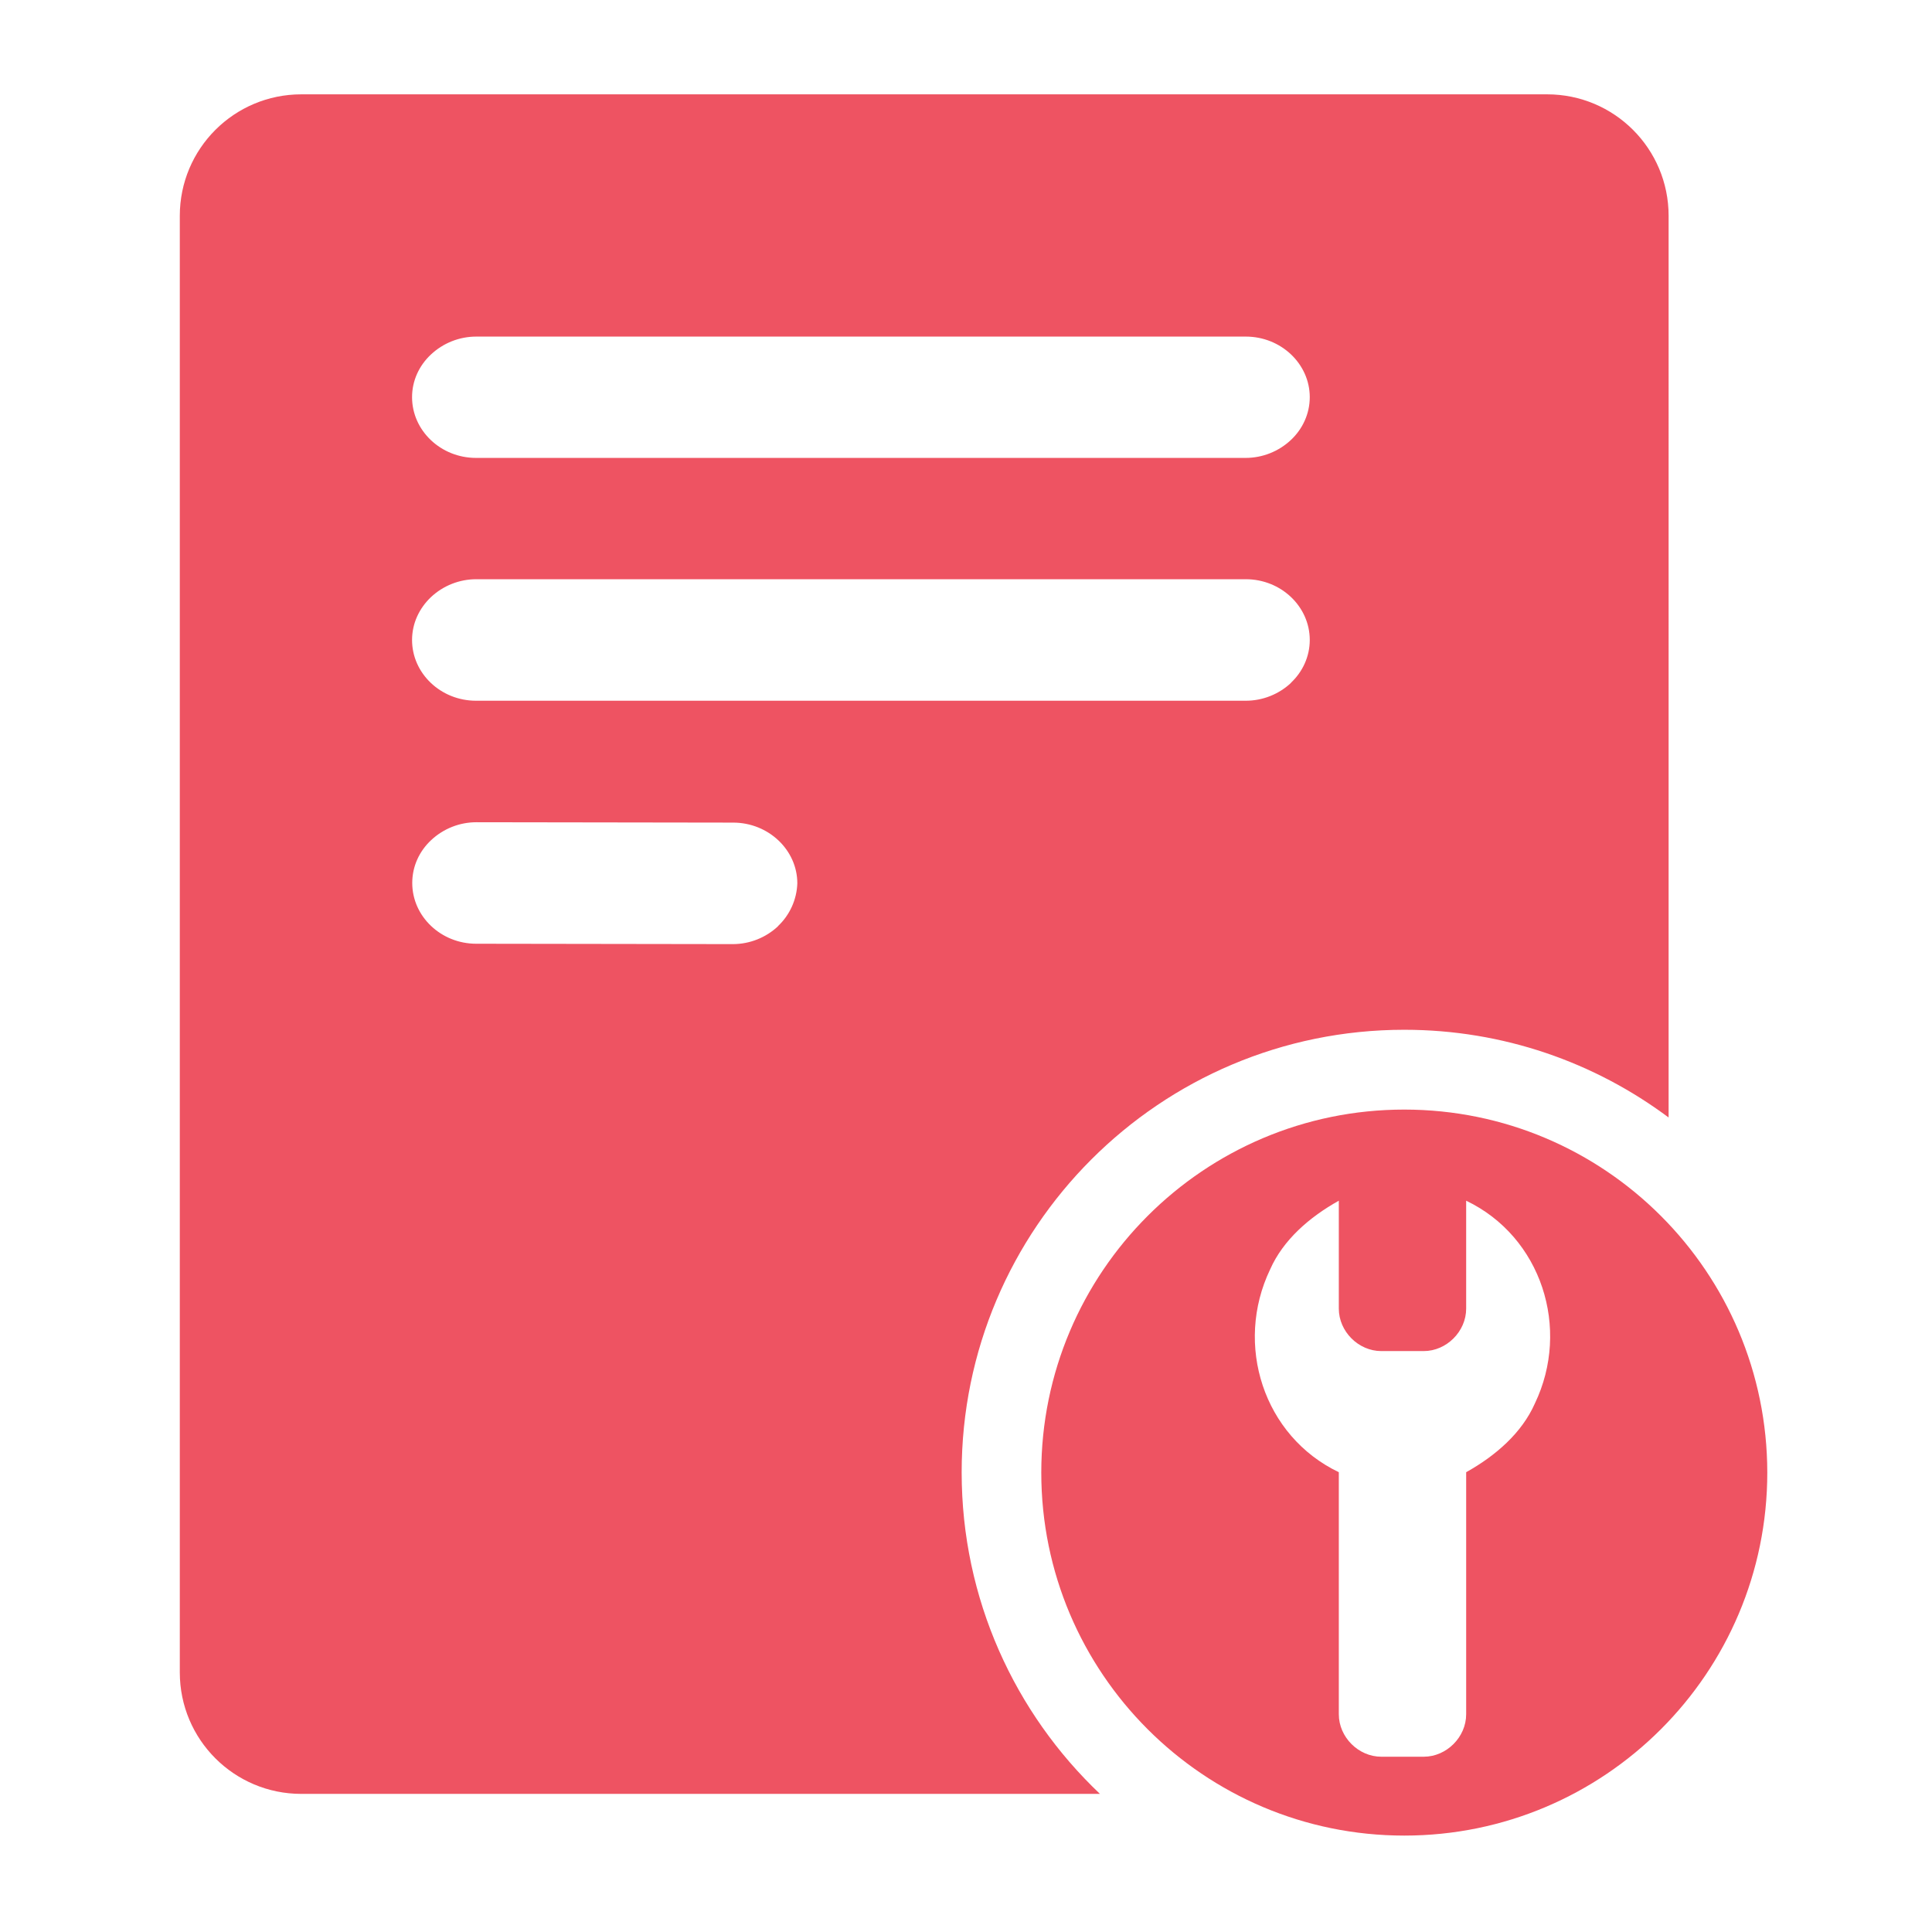
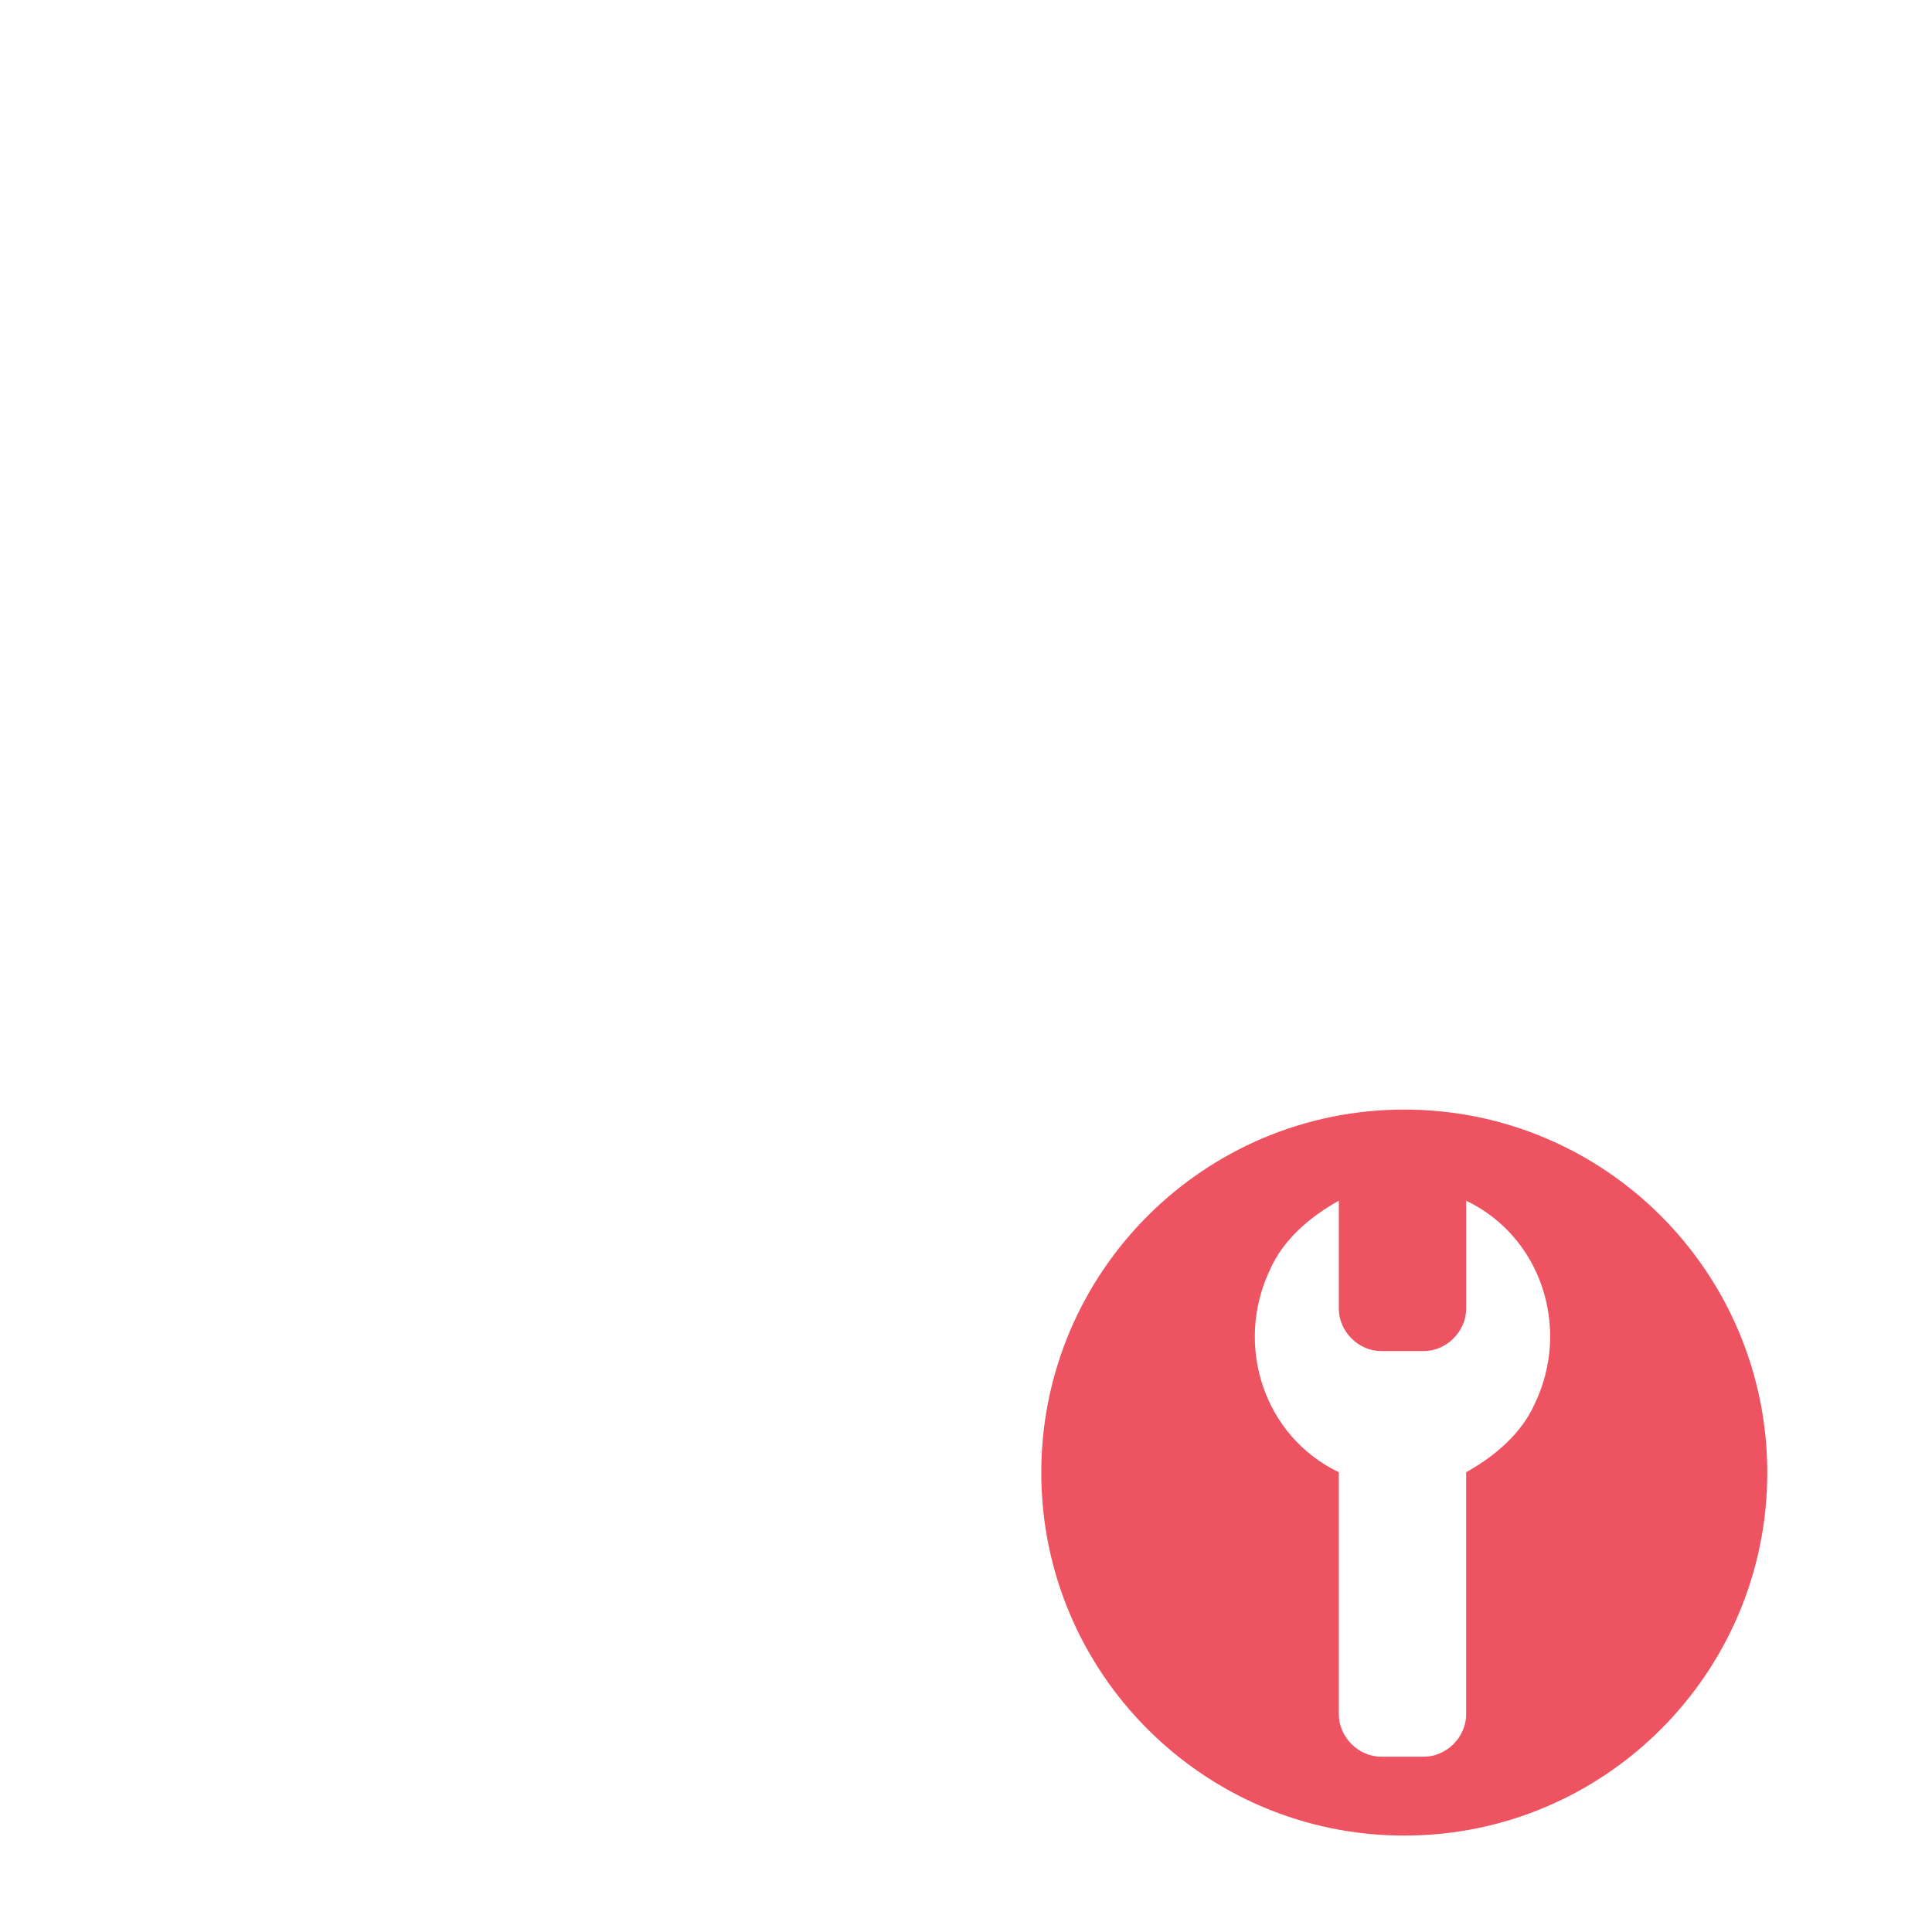
<svg xmlns="http://www.w3.org/2000/svg" t="1759930647752" class="icon" viewBox="0 0 1024 1024" version="1.1" p-id="15763" width="128" height="128">
-   <path d="M509.7 780.4c0-129.5 105.1-234.6 234.6-234.6 52.5 0 101 17.3 140.1 46.5V114.4c0-35.6-28.8-64.4-64.4-64.4H159.7c-35.6 0-64.4 28.8-64.4 64.4v772c0 35.6 28.8 64.4 64.4 64.4H583c-45.1-42.8-73.3-103.3-73.3-170.4zM228.4 187.9c6.5-6.1 15.1-9.5 24-9.5h407.9c18.7 0 33.9 14.5 33.9 32.1 0 8.8-3.8 16.9-10 22.7-6.5 6.1-15.1 9.5-24 9.5H252.3c-18.7 0-33.9-14.5-33.9-32.2 0-8.8 3.8-16.8 10-22.6z m0 128.6c6.5-6.1 15.1-9.5 24-9.5h407.9c18.7 0 33.9 14.5 33.9 32.2 0 8.8-3.8 16.9-10 22.7h0.1c-6.5 6.1-15.1 9.5-24 9.5h-408c-18.7 0-33.9-14.5-33.9-32.2 0-8.8 3.8-16.8 10-22.7z m183.9 174.4h0.1c-6.5 6.1-15.1 9.5-24 9.5l-136-0.2c-18.7 0-33.9-14.5-33.9-32.2 0-8.9 3.8-16.9 10-22.7 6.5-6.1 15.1-9.5 24-9.5l136.1 0.2c18.7 0 34 14.5 34 32.2-0.3 8.6-4 16.8-10.3 22.7z" fill="#EE5362" p-id="15764" />
  <path d="M744.3 588.1c-106.2 0-192.4 86.2-192.4 192.4s86.2 192.4 192.4 192.4 192.4-86.2 192.4-192.4c-0.1-106.3-86.2-192.4-192.4-192.4z m69.2 155.8c-6.9 15.6-20.8 27.7-36.4 36.4v128.3c0 12.1-10.4 22.5-22.5 22.5h-22.5c-12.1 0-22.5-10.4-22.5-22.5V780.3c-39.9-19.1-55.5-67.6-36.4-107.5 6.9-15.6 20.8-27.7 36.4-36.4v57.2c0 12.1 10.4 22.5 22.5 22.5h22.5c12.1 0 22.5-10.4 22.5-22.5v-57.2c39.9 19.1 55.5 67.7 36.4 107.5z" fill="#EE5362" p-id="15765" />
</svg>